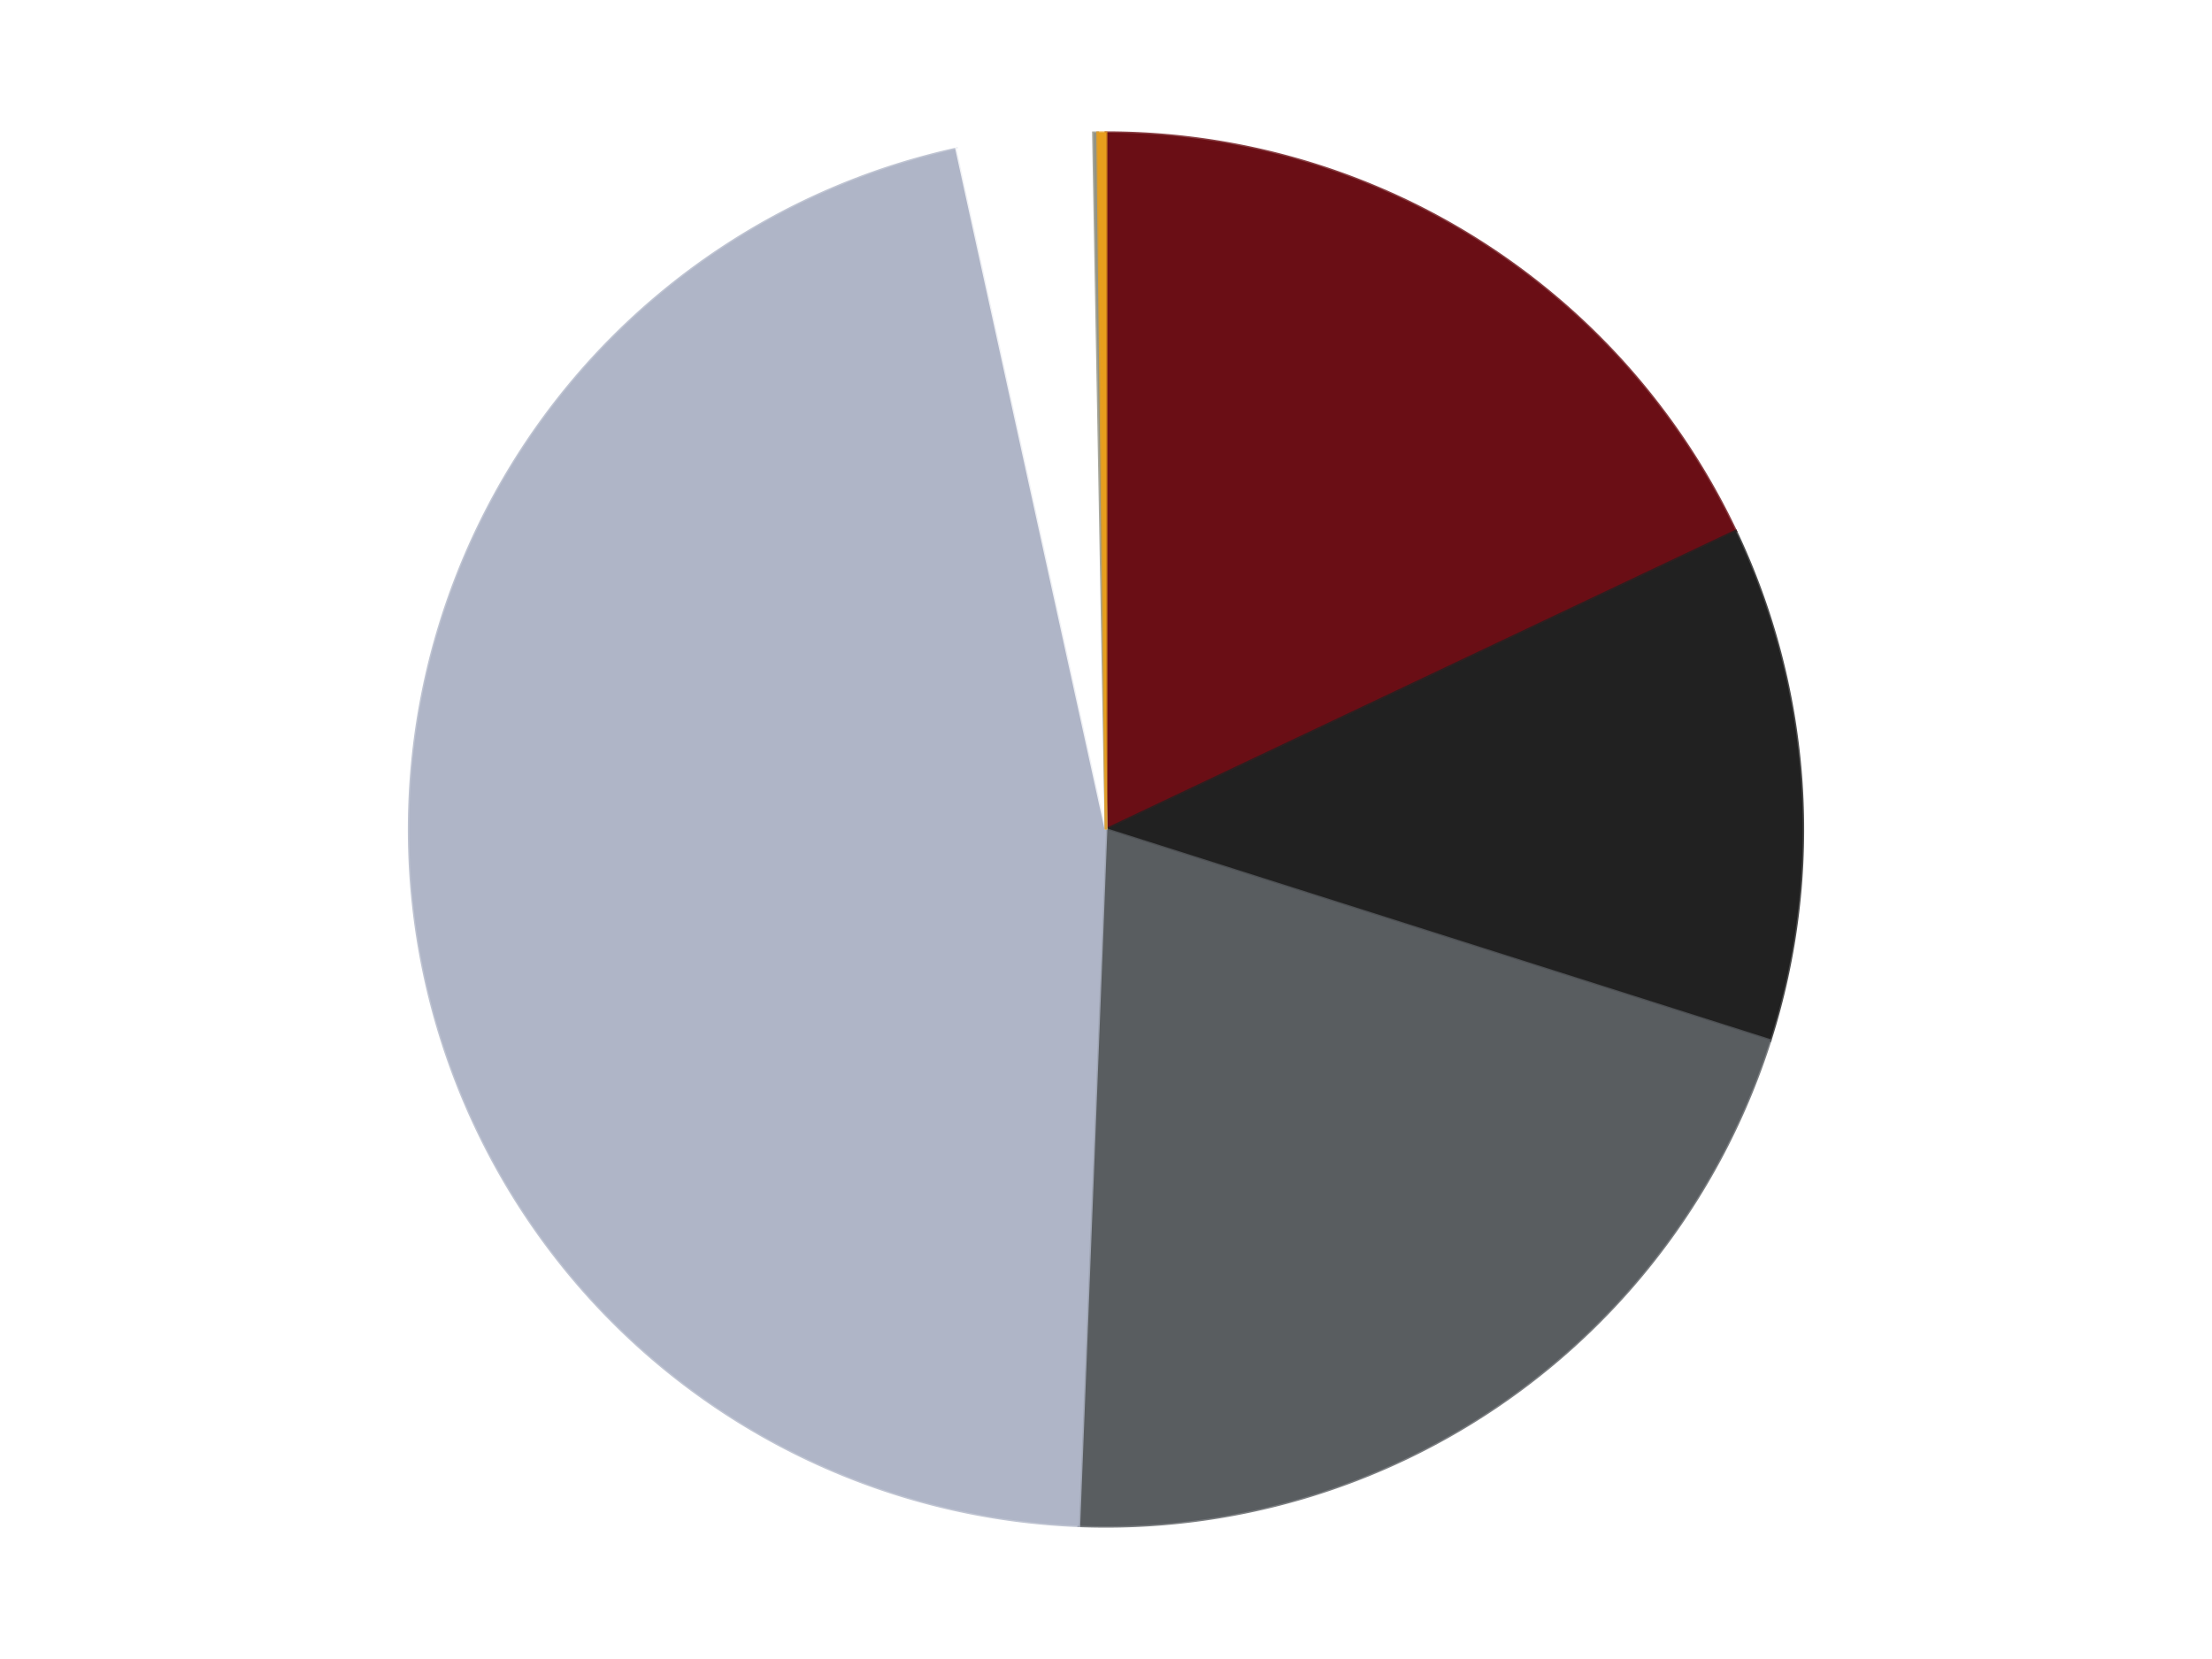
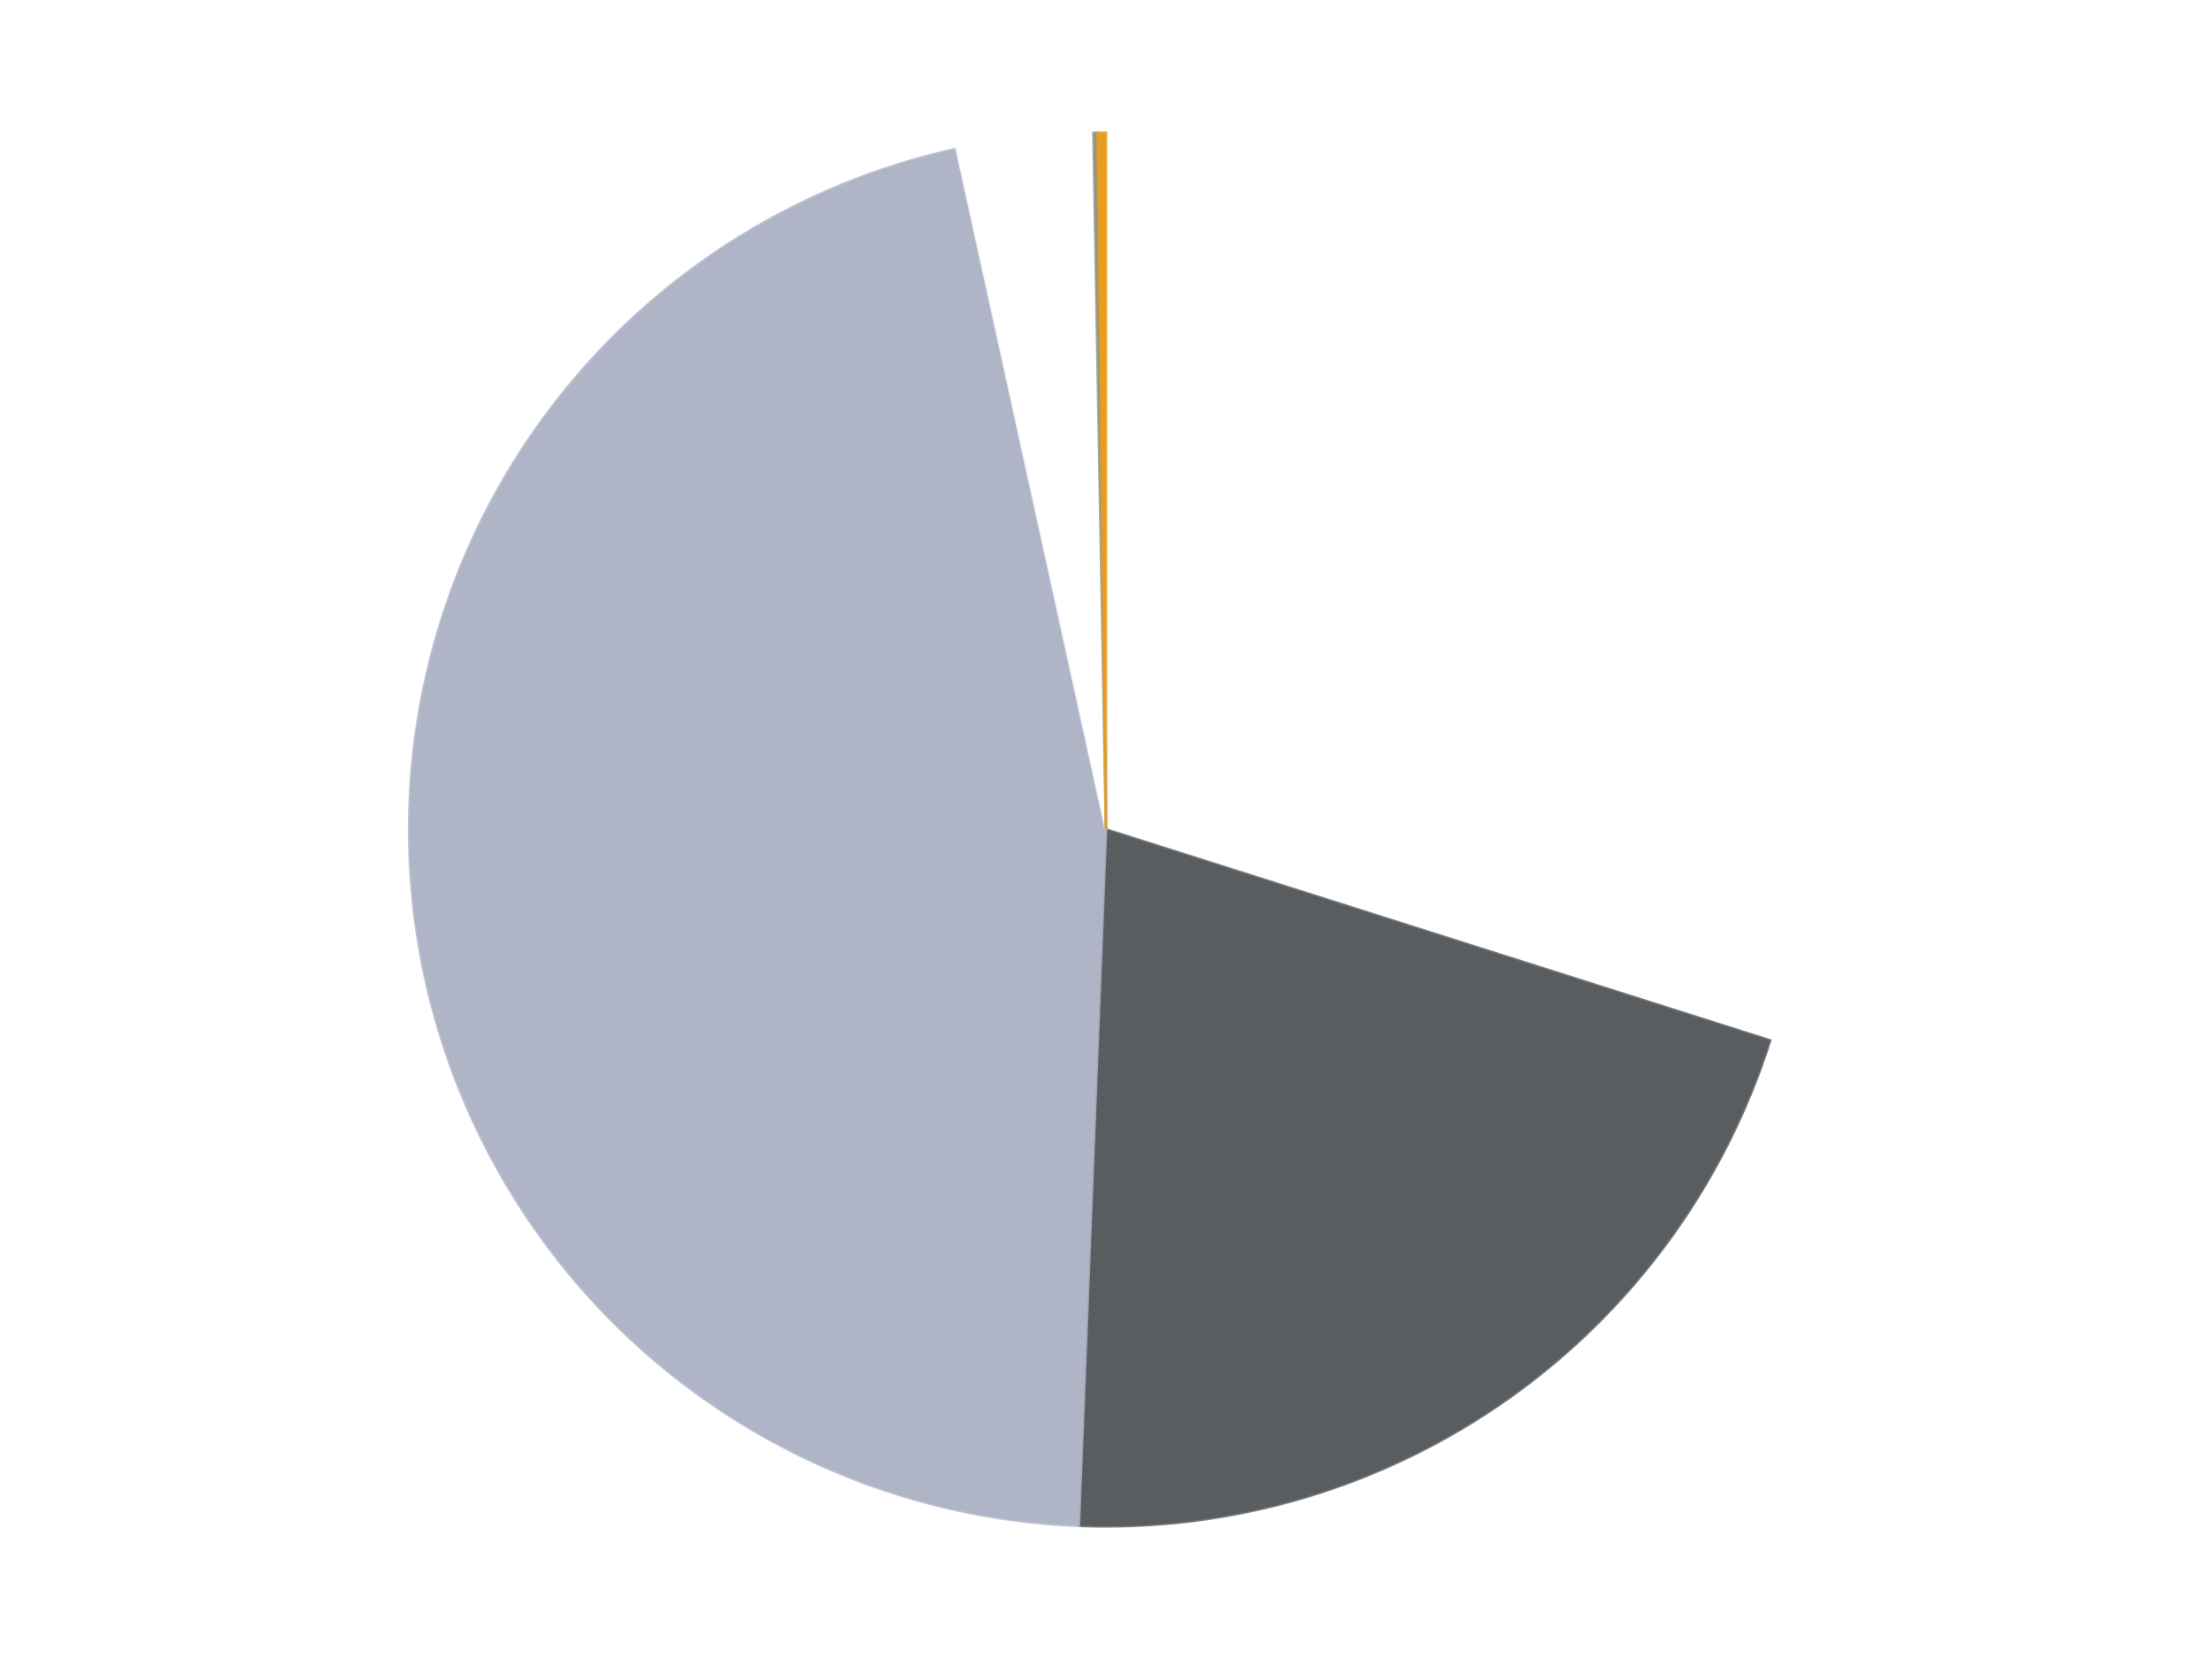
<svg xmlns="http://www.w3.org/2000/svg" xmlns:xlink="http://www.w3.org/1999/xlink" id="chart-76f0f0e0-cd68-4e41-86d2-288fbcde0600" class="pygal-chart" viewBox="0 0 800 600">
  <defs>
    <style type="text/css">#chart-76f0f0e0-cd68-4e41-86d2-288fbcde0600{-webkit-user-select:none;-webkit-font-smoothing:antialiased;font-family:Consolas,"Liberation Mono",Menlo,Courier,monospace}#chart-76f0f0e0-cd68-4e41-86d2-288fbcde0600 .title{font-family:Consolas,"Liberation Mono",Menlo,Courier,monospace;font-size:16px}#chart-76f0f0e0-cd68-4e41-86d2-288fbcde0600 .legends .legend text{font-family:Consolas,"Liberation Mono",Menlo,Courier,monospace;font-size:14px}#chart-76f0f0e0-cd68-4e41-86d2-288fbcde0600 .axis text{font-family:Consolas,"Liberation Mono",Menlo,Courier,monospace;font-size:10px}#chart-76f0f0e0-cd68-4e41-86d2-288fbcde0600 .axis text.major{font-family:Consolas,"Liberation Mono",Menlo,Courier,monospace;font-size:10px}#chart-76f0f0e0-cd68-4e41-86d2-288fbcde0600 .text-overlay text.value{font-family:Consolas,"Liberation Mono",Menlo,Courier,monospace;font-size:16px}#chart-76f0f0e0-cd68-4e41-86d2-288fbcde0600 .text-overlay text.label{font-family:Consolas,"Liberation Mono",Menlo,Courier,monospace;font-size:10px}#chart-76f0f0e0-cd68-4e41-86d2-288fbcde0600 .tooltip{font-family:Consolas,"Liberation Mono",Menlo,Courier,monospace;font-size:14px}#chart-76f0f0e0-cd68-4e41-86d2-288fbcde0600 text.no_data{font-family:Consolas,"Liberation Mono",Menlo,Courier,monospace;font-size:64px}
#chart-76f0f0e0-cd68-4e41-86d2-288fbcde0600{background-color:transparent}#chart-76f0f0e0-cd68-4e41-86d2-288fbcde0600 path,#chart-76f0f0e0-cd68-4e41-86d2-288fbcde0600 line,#chart-76f0f0e0-cd68-4e41-86d2-288fbcde0600 rect,#chart-76f0f0e0-cd68-4e41-86d2-288fbcde0600 circle{-webkit-transition:150ms;-moz-transition:150ms;transition:150ms}#chart-76f0f0e0-cd68-4e41-86d2-288fbcde0600 .graph &gt; .background{fill:transparent}#chart-76f0f0e0-cd68-4e41-86d2-288fbcde0600 .plot &gt; .background{fill:transparent}#chart-76f0f0e0-cd68-4e41-86d2-288fbcde0600 .graph{fill:rgba(0,0,0,.87)}#chart-76f0f0e0-cd68-4e41-86d2-288fbcde0600 text.no_data{fill:rgba(0,0,0,1)}#chart-76f0f0e0-cd68-4e41-86d2-288fbcde0600 .title{fill:rgba(0,0,0,1)}#chart-76f0f0e0-cd68-4e41-86d2-288fbcde0600 .legends .legend text{fill:rgba(0,0,0,.87)}#chart-76f0f0e0-cd68-4e41-86d2-288fbcde0600 .legends .legend:hover text{fill:rgba(0,0,0,1)}#chart-76f0f0e0-cd68-4e41-86d2-288fbcde0600 .axis .line{stroke:rgba(0,0,0,1)}#chart-76f0f0e0-cd68-4e41-86d2-288fbcde0600 .axis .guide.line{stroke:rgba(0,0,0,.54)}#chart-76f0f0e0-cd68-4e41-86d2-288fbcde0600 .axis .major.line{stroke:rgba(0,0,0,.87)}#chart-76f0f0e0-cd68-4e41-86d2-288fbcde0600 .axis text.major{fill:rgba(0,0,0,1)}#chart-76f0f0e0-cd68-4e41-86d2-288fbcde0600 .axis.y .guides:hover .guide.line,#chart-76f0f0e0-cd68-4e41-86d2-288fbcde0600 .line-graph .axis.x .guides:hover .guide.line,#chart-76f0f0e0-cd68-4e41-86d2-288fbcde0600 .stackedline-graph .axis.x .guides:hover .guide.line,#chart-76f0f0e0-cd68-4e41-86d2-288fbcde0600 .xy-graph .axis.x .guides:hover .guide.line{stroke:rgba(0,0,0,1)}#chart-76f0f0e0-cd68-4e41-86d2-288fbcde0600 .axis .guides:hover text{fill:rgba(0,0,0,1)}#chart-76f0f0e0-cd68-4e41-86d2-288fbcde0600 .reactive{fill-opacity:1.0;stroke-opacity:.8;stroke-width:1}#chart-76f0f0e0-cd68-4e41-86d2-288fbcde0600 .ci{stroke:rgba(0,0,0,.87)}#chart-76f0f0e0-cd68-4e41-86d2-288fbcde0600 .reactive.active,#chart-76f0f0e0-cd68-4e41-86d2-288fbcde0600 .active .reactive{fill-opacity:0.6;stroke-opacity:.9;stroke-width:4}#chart-76f0f0e0-cd68-4e41-86d2-288fbcde0600 .ci .reactive.active{stroke-width:1.5}#chart-76f0f0e0-cd68-4e41-86d2-288fbcde0600 .series text{fill:rgba(0,0,0,1)}#chart-76f0f0e0-cd68-4e41-86d2-288fbcde0600 .tooltip rect{fill:transparent;stroke:rgba(0,0,0,1);-webkit-transition:opacity 150ms;-moz-transition:opacity 150ms;transition:opacity 150ms}#chart-76f0f0e0-cd68-4e41-86d2-288fbcde0600 .tooltip .label{fill:rgba(0,0,0,.87)}#chart-76f0f0e0-cd68-4e41-86d2-288fbcde0600 .tooltip .label{fill:rgba(0,0,0,.87)}#chart-76f0f0e0-cd68-4e41-86d2-288fbcde0600 .tooltip .legend{font-size:.8em;fill:rgba(0,0,0,.54)}#chart-76f0f0e0-cd68-4e41-86d2-288fbcde0600 .tooltip .x_label{font-size:.6em;fill:rgba(0,0,0,1)}#chart-76f0f0e0-cd68-4e41-86d2-288fbcde0600 .tooltip .xlink{font-size:.5em;text-decoration:underline}#chart-76f0f0e0-cd68-4e41-86d2-288fbcde0600 .tooltip .value{font-size:1.5em}#chart-76f0f0e0-cd68-4e41-86d2-288fbcde0600 .bound{font-size:.5em}#chart-76f0f0e0-cd68-4e41-86d2-288fbcde0600 .max-value{font-size:.75em;fill:rgba(0,0,0,.54)}#chart-76f0f0e0-cd68-4e41-86d2-288fbcde0600 .map-element{fill:transparent;stroke:rgba(0,0,0,.54) !important}#chart-76f0f0e0-cd68-4e41-86d2-288fbcde0600 .map-element .reactive{fill-opacity:inherit;stroke-opacity:inherit}#chart-76f0f0e0-cd68-4e41-86d2-288fbcde0600 .color-0,#chart-76f0f0e0-cd68-4e41-86d2-288fbcde0600 .color-0 a:visited{stroke:#F44336;fill:#F44336}#chart-76f0f0e0-cd68-4e41-86d2-288fbcde0600 .color-1,#chart-76f0f0e0-cd68-4e41-86d2-288fbcde0600 .color-1 a:visited{stroke:#3F51B5;fill:#3F51B5}#chart-76f0f0e0-cd68-4e41-86d2-288fbcde0600 .color-2,#chart-76f0f0e0-cd68-4e41-86d2-288fbcde0600 .color-2 a:visited{stroke:#009688;fill:#009688}#chart-76f0f0e0-cd68-4e41-86d2-288fbcde0600 .color-3,#chart-76f0f0e0-cd68-4e41-86d2-288fbcde0600 .color-3 a:visited{stroke:#FFC107;fill:#FFC107}#chart-76f0f0e0-cd68-4e41-86d2-288fbcde0600 .color-4,#chart-76f0f0e0-cd68-4e41-86d2-288fbcde0600 .color-4 a:visited{stroke:#FF5722;fill:#FF5722}#chart-76f0f0e0-cd68-4e41-86d2-288fbcde0600 .color-5,#chart-76f0f0e0-cd68-4e41-86d2-288fbcde0600 .color-5 a:visited{stroke:#9C27B0;fill:#9C27B0}#chart-76f0f0e0-cd68-4e41-86d2-288fbcde0600 .color-6,#chart-76f0f0e0-cd68-4e41-86d2-288fbcde0600 .color-6 a:visited{stroke:#03A9F4;fill:#03A9F4}#chart-76f0f0e0-cd68-4e41-86d2-288fbcde0600 .text-overlay .color-0 text{fill:black}#chart-76f0f0e0-cd68-4e41-86d2-288fbcde0600 .text-overlay .color-1 text{fill:black}#chart-76f0f0e0-cd68-4e41-86d2-288fbcde0600 .text-overlay .color-2 text{fill:black}#chart-76f0f0e0-cd68-4e41-86d2-288fbcde0600 .text-overlay .color-3 text{fill:black}#chart-76f0f0e0-cd68-4e41-86d2-288fbcde0600 .text-overlay .color-4 text{fill:black}#chart-76f0f0e0-cd68-4e41-86d2-288fbcde0600 .text-overlay .color-5 text{fill:black}#chart-76f0f0e0-cd68-4e41-86d2-288fbcde0600 .text-overlay .color-6 text{fill:black}
#chart-76f0f0e0-cd68-4e41-86d2-288fbcde0600 text.no_data{text-anchor:middle}#chart-76f0f0e0-cd68-4e41-86d2-288fbcde0600 .guide.line{fill:none}#chart-76f0f0e0-cd68-4e41-86d2-288fbcde0600 .centered{text-anchor:middle}#chart-76f0f0e0-cd68-4e41-86d2-288fbcde0600 .title{text-anchor:middle}#chart-76f0f0e0-cd68-4e41-86d2-288fbcde0600 .legends .legend text{fill-opacity:1}#chart-76f0f0e0-cd68-4e41-86d2-288fbcde0600 .axis.x text{text-anchor:middle}#chart-76f0f0e0-cd68-4e41-86d2-288fbcde0600 .axis.x:not(.web) text[transform]{text-anchor:start}#chart-76f0f0e0-cd68-4e41-86d2-288fbcde0600 .axis.x:not(.web) text[transform].backwards{text-anchor:end}#chart-76f0f0e0-cd68-4e41-86d2-288fbcde0600 .axis.y text{text-anchor:end}#chart-76f0f0e0-cd68-4e41-86d2-288fbcde0600 .axis.y text[transform].backwards{text-anchor:start}#chart-76f0f0e0-cd68-4e41-86d2-288fbcde0600 .axis.y2 text{text-anchor:start}#chart-76f0f0e0-cd68-4e41-86d2-288fbcde0600 .axis.y2 text[transform].backwards{text-anchor:end}#chart-76f0f0e0-cd68-4e41-86d2-288fbcde0600 .axis .guide.line{stroke-dasharray:4,4;stroke:black}#chart-76f0f0e0-cd68-4e41-86d2-288fbcde0600 .axis .major.guide.line{stroke-dasharray:6,6;stroke:black}#chart-76f0f0e0-cd68-4e41-86d2-288fbcde0600 .horizontal .axis.y .guide.line,#chart-76f0f0e0-cd68-4e41-86d2-288fbcde0600 .horizontal .axis.y2 .guide.line,#chart-76f0f0e0-cd68-4e41-86d2-288fbcde0600 .vertical .axis.x .guide.line{opacity:0}#chart-76f0f0e0-cd68-4e41-86d2-288fbcde0600 .horizontal .axis.always_show .guide.line,#chart-76f0f0e0-cd68-4e41-86d2-288fbcde0600 .vertical .axis.always_show .guide.line{opacity:1 !important}#chart-76f0f0e0-cd68-4e41-86d2-288fbcde0600 .axis.y .guides:hover .guide.line,#chart-76f0f0e0-cd68-4e41-86d2-288fbcde0600 .axis.y2 .guides:hover .guide.line,#chart-76f0f0e0-cd68-4e41-86d2-288fbcde0600 .axis.x .guides:hover .guide.line{opacity:1}#chart-76f0f0e0-cd68-4e41-86d2-288fbcde0600 .axis .guides:hover text{opacity:1}#chart-76f0f0e0-cd68-4e41-86d2-288fbcde0600 .nofill{fill:none}#chart-76f0f0e0-cd68-4e41-86d2-288fbcde0600 .subtle-fill{fill-opacity:.2}#chart-76f0f0e0-cd68-4e41-86d2-288fbcde0600 .dot{stroke-width:1px;fill-opacity:1;stroke-opacity:1}#chart-76f0f0e0-cd68-4e41-86d2-288fbcde0600 .dot.active{stroke-width:5px}#chart-76f0f0e0-cd68-4e41-86d2-288fbcde0600 .dot.negative{fill:transparent}#chart-76f0f0e0-cd68-4e41-86d2-288fbcde0600 text,#chart-76f0f0e0-cd68-4e41-86d2-288fbcde0600 tspan{stroke:none !important}#chart-76f0f0e0-cd68-4e41-86d2-288fbcde0600 .series text.active{opacity:1}#chart-76f0f0e0-cd68-4e41-86d2-288fbcde0600 .tooltip rect{fill-opacity:.95;stroke-width:.5}#chart-76f0f0e0-cd68-4e41-86d2-288fbcde0600 .tooltip text{fill-opacity:1}#chart-76f0f0e0-cd68-4e41-86d2-288fbcde0600 .showable{visibility:hidden}#chart-76f0f0e0-cd68-4e41-86d2-288fbcde0600 .showable.shown{visibility:visible}#chart-76f0f0e0-cd68-4e41-86d2-288fbcde0600 .gauge-background{fill:rgba(229,229,229,1);stroke:none}#chart-76f0f0e0-cd68-4e41-86d2-288fbcde0600 .bg-lines{stroke:transparent;stroke-width:2px}</style>
    <script type="text/javascript">window.pygal = window.pygal || {};window.pygal.config = window.pygal.config || {};window.pygal.config['76f0f0e0-cd68-4e41-86d2-288fbcde0600'] = {"allow_interruptions": false, "box_mode": "extremes", "classes": ["pygal-chart"], "css": ["file://style.css", "file://graph.css"], "defs": [], "disable_xml_declaration": false, "dots_size": 2.5, "dynamic_print_values": false, "explicit_size": false, "fill": false, "force_uri_protocol": "https", "formatter": null, "half_pie": false, "height": 600, "include_x_axis": false, "inner_radius": 0, "interpolate": null, "interpolation_parameters": {}, "interpolation_precision": 250, "inverse_y_axis": false, "js": ["//kozea.github.io/pygal.js/2.0.x/pygal-tooltips.min.js"], "legend_at_bottom": false, "legend_at_bottom_columns": null, "legend_box_size": 12, "logarithmic": false, "margin": 20, "margin_bottom": null, "margin_left": null, "margin_right": null, "margin_top": null, "max_scale": 16, "min_scale": 4, "missing_value_fill_truncation": "x", "no_data_text": "No data", "no_prefix": false, "order_min": null, "pretty_print": false, "print_labels": false, "print_values": false, "print_values_position": "center", "print_zeroes": true, "range": null, "rounded_bars": null, "secondary_range": null, "show_dots": true, "show_legend": false, "show_minor_x_labels": true, "show_minor_y_labels": true, "show_only_major_dots": false, "show_x_guides": false, "show_x_labels": true, "show_y_guides": true, "show_y_labels": true, "spacing": 10, "stack_from_top": false, "strict": false, "stroke": true, "stroke_style": null, "style": {"background": "transparent", "ci_colors": [], "colors": ["#F44336", "#3F51B5", "#009688", "#FFC107", "#FF5722", "#9C27B0", "#03A9F4", "#8BC34A", "#FF9800", "#E91E63", "#2196F3", "#4CAF50", "#FFEB3B", "#673AB7", "#00BCD4", "#CDDC39", "#9E9E9E", "#607D8B"], "dot_opacity": "1", "font_family": "Consolas, \"Liberation Mono\", Menlo, Courier, monospace", "foreground": "rgba(0, 0, 0, .87)", "foreground_strong": "rgba(0, 0, 0, 1)", "foreground_subtle": "rgba(0, 0, 0, .54)", "guide_stroke_color": "black", "guide_stroke_dasharray": "4,4", "label_font_family": "Consolas, \"Liberation Mono\", Menlo, Courier, monospace", "label_font_size": 10, "legend_font_family": "Consolas, \"Liberation Mono\", Menlo, Courier, monospace", "legend_font_size": 14, "major_guide_stroke_color": "black", "major_guide_stroke_dasharray": "6,6", "major_label_font_family": "Consolas, \"Liberation Mono\", Menlo, Courier, monospace", "major_label_font_size": 10, "no_data_font_family": "Consolas, \"Liberation Mono\", Menlo, Courier, monospace", "no_data_font_size": 64, "opacity": "1.0", "opacity_hover": "0.6", "plot_background": "transparent", "stroke_opacity": ".8", "stroke_opacity_hover": ".9", "stroke_width": "1", "stroke_width_hover": "4", "title_font_family": "Consolas, \"Liberation Mono\", Menlo, Courier, monospace", "title_font_size": 16, "tooltip_font_family": "Consolas, \"Liberation Mono\", Menlo, Courier, monospace", "tooltip_font_size": 14, "transition": "150ms", "value_background": "rgba(229, 229, 229, 1)", "value_colors": [], "value_font_family": "Consolas, \"Liberation Mono\", Menlo, Courier, monospace", "value_font_size": 16, "value_label_font_family": "Consolas, \"Liberation Mono\", Menlo, Courier, monospace", "value_label_font_size": 10}, "title": null, "tooltip_border_radius": 0, "tooltip_fancy_mode": true, "truncate_label": null, "truncate_legend": null, "width": 800, "x_label_rotation": 0, "x_labels": null, "x_labels_major": null, "x_labels_major_count": null, "x_labels_major_every": null, "x_title": null, "xrange": null, "y_label_rotation": 0, "y_labels": null, "y_labels_major": null, "y_labels_major_count": null, "y_labels_major_every": null, "y_title": null, "zero": 0, "legends": ["Dark Red", "Black", "Dark Bluish Gray", "Light Bluish Gray", "White", "Trans-Black", "Pearl Gold"]}</script>
    <script type="text/javascript" xlink:href="https://kozea.github.io/pygal.js/2.0.x/pygal-tooltips.min.js" />
  </defs>
  <title>Pygal</title>
  <g class="graph pie-graph vertical">
-     <rect x="0" y="0" width="800" height="600" class="background" />
    <g transform="translate(20, 20)" class="plot">
-       <rect x="0" y="0" width="760" height="560" class="background" />
      <g class="series serie-0 color-0">
        <g class="slices">
          <g class="slice" style="fill: #6A0E15; stroke: #6A0E15">
-             <path d="M380 28 A252 252 0 0 1 607.719 172.075 L380 280 A0 0 0 0 0 380 280 z" class="slice reactive tooltip-trigger" />
            <desc class="value">188</desc>
            <desc class="x centered">447.36727246214843</desc>
            <desc class="y centered">173.52159561201785</desc>
          </g>
        </g>
      </g>
      <g class="series serie-1 color-1">
        <g class="slices">
          <g class="slice" style="fill: #212121; stroke: #212121">
-             <path d="M607.719 172.075 A252 252 0 0 1 620.175 356.289 L380 280 A0 0 0 0 0 380 280 z" class="slice reactive tooltip-trigger" />
            <desc class="value">125</desc>
            <desc class="x centered">505.71295697180994</desc>
            <desc class="y centered">271.4998559186414</desc>
          </g>
        </g>
      </g>
      <g class="series serie-2 color-2">
        <g class="slices">
          <g class="slice" style="fill: #595D60; stroke: #595D60">
            <path d="M620.175 356.289 A252 252 0 0 1 370.173 531.808 L380 280 A0 0 0 0 0 380 280 z" class="slice reactive tooltip-trigger" />
            <desc class="value">217</desc>
            <desc class="x centered">452.39961525408063</desc>
            <desc class="y centered">383.1227216042182</desc>
          </g>
        </g>
      </g>
      <g class="series serie-3 color-3">
        <g class="slices">
          <g class="slice" style="fill: #AFB5C7; stroke: #AFB5C7">
            <path d="M370.173 531.808 A252 252 0 0 1 325.98 33.858 L380 280 A0 0 0 0 0 380 280 z" class="slice reactive tooltip-trigger" />
            <desc class="value">481</desc>
            <desc class="x centered">254.49329575631634</desc>
            <desc class="y centered">291.1385452321441</desc>
          </g>
        </g>
      </g>
      <g class="series serie-4 color-4">
        <g class="slices">
          <g class="slice" style="fill: #FFFFFF; stroke: #FFFFFF">
            <path d="M325.98 33.858 A252 252 0 0 1 375.463 28.041 L380 280 A0 0 0 0 0 380 280 z" class="slice reactive tooltip-trigger" />
            <desc class="value">33</desc>
            <desc class="x centered">365.2888483139706</desc>
            <desc class="y centered">154.8617483897484</desc>
          </g>
        </g>
      </g>
      <g class="series serie-5 color-5">
        <g class="slices">
          <g class="slice" style="fill: #939484; stroke: #939484">
            <path d="M375.463 28.041 A252 252 0 0 1 376.976 28.018 L380 280 A0 0 0 0 0 380 280 z" class="slice reactive tooltip-trigger" />
            <desc class="value">1</desc>
            <desc class="x centered">378.10971430328567</desc>
            <desc class="y centered">154.01418008369038</desc>
          </g>
        </g>
      </g>
      <g class="series serie-6 color-6">
        <g class="slices">
          <g class="slice" style="fill: #E79E1D; stroke: #E79E1D">
            <path d="M376.976 28.018 A252 252 0 0 1 380 28 L380 280 A0 0 0 0 0 380 280 z" class="slice reactive tooltip-trigger" />
            <desc class="value">2</desc>
            <desc class="x centered">379.24386189414275</desc>
            <desc class="y centered">154.00226884913812</desc>
          </g>
        </g>
      </g>
    </g>
    <g class="titles" />
    <g transform="translate(20, 20)" class="plot overlay">
      <g class="series serie-0 color-0" />
      <g class="series serie-1 color-1" />
      <g class="series serie-2 color-2" />
      <g class="series serie-3 color-3" />
      <g class="series serie-4 color-4" />
      <g class="series serie-5 color-5" />
      <g class="series serie-6 color-6" />
    </g>
    <g transform="translate(20, 20)" class="plot text-overlay">
      <g class="series serie-0 color-0" />
      <g class="series serie-1 color-1" />
      <g class="series serie-2 color-2" />
      <g class="series serie-3 color-3" />
      <g class="series serie-4 color-4" />
      <g class="series serie-5 color-5" />
      <g class="series serie-6 color-6" />
    </g>
    <g transform="translate(20, 20)" class="plot tooltip-overlay">
      <g transform="translate(0 0)" style="opacity: 0" class="tooltip">
-         <rect rx="0" ry="0" width="0" height="0" class="tooltip-box" />
        <g class="text" />
      </g>
    </g>
  </g>
</svg>